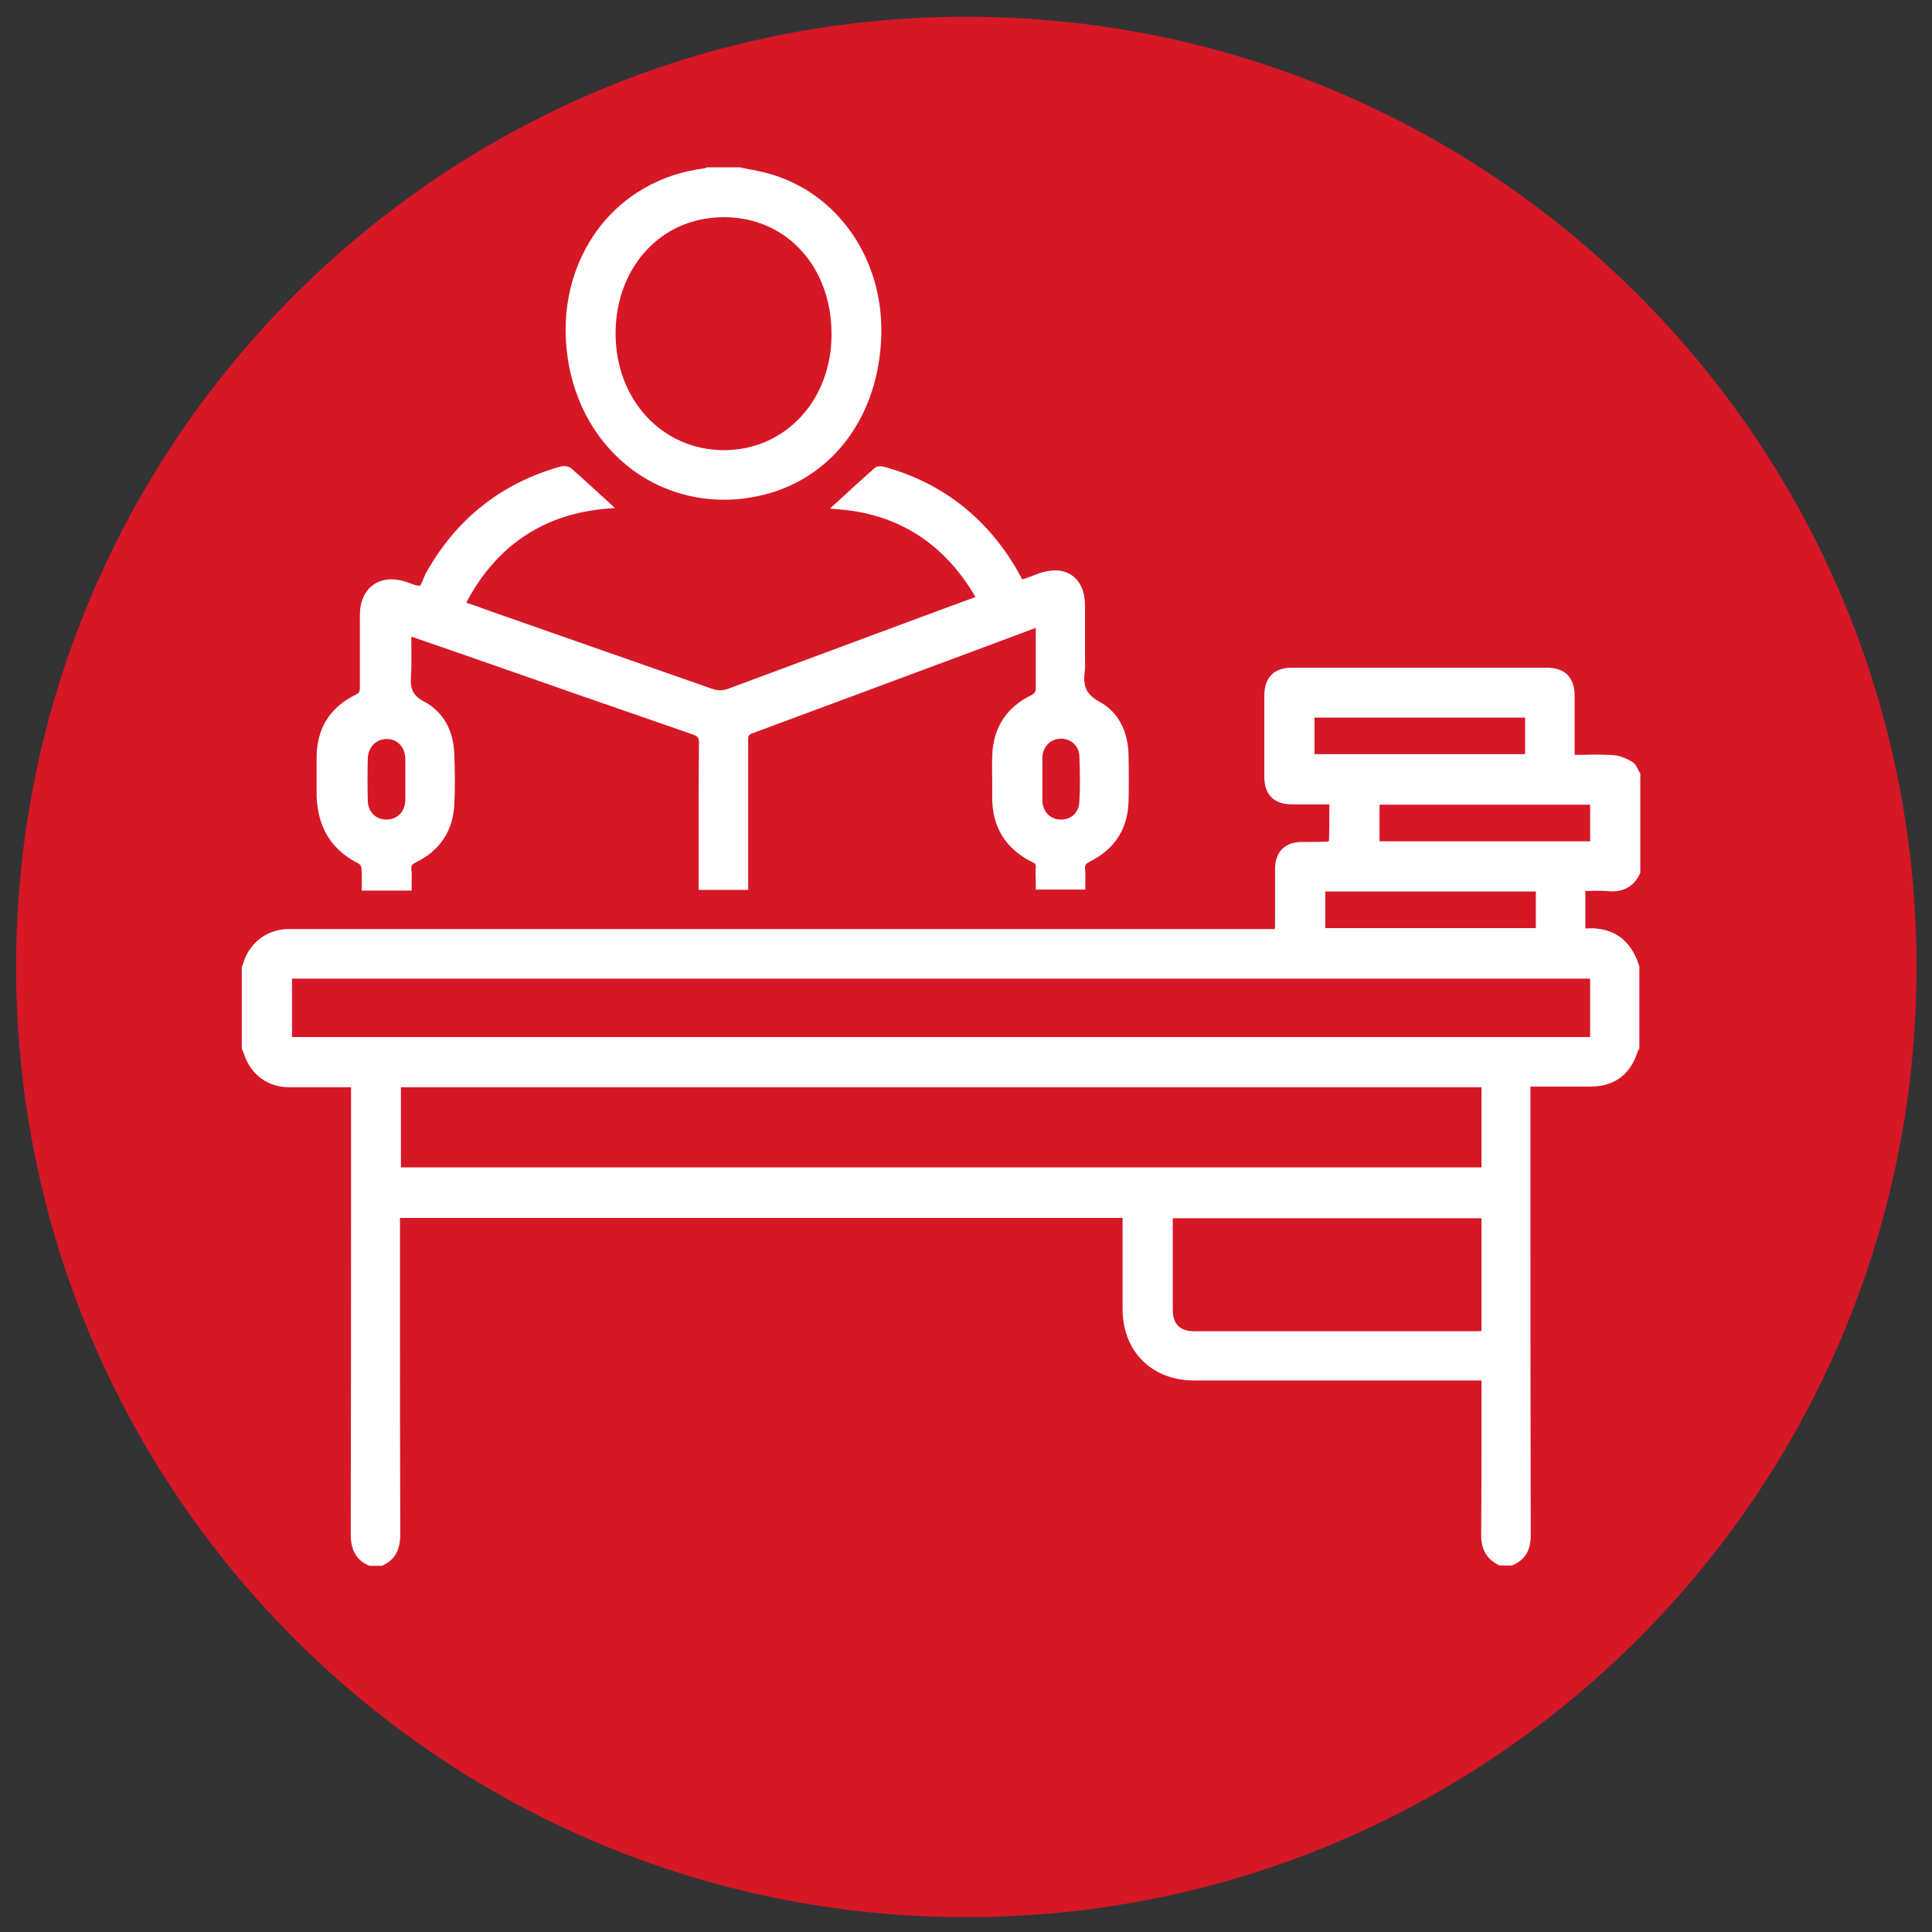
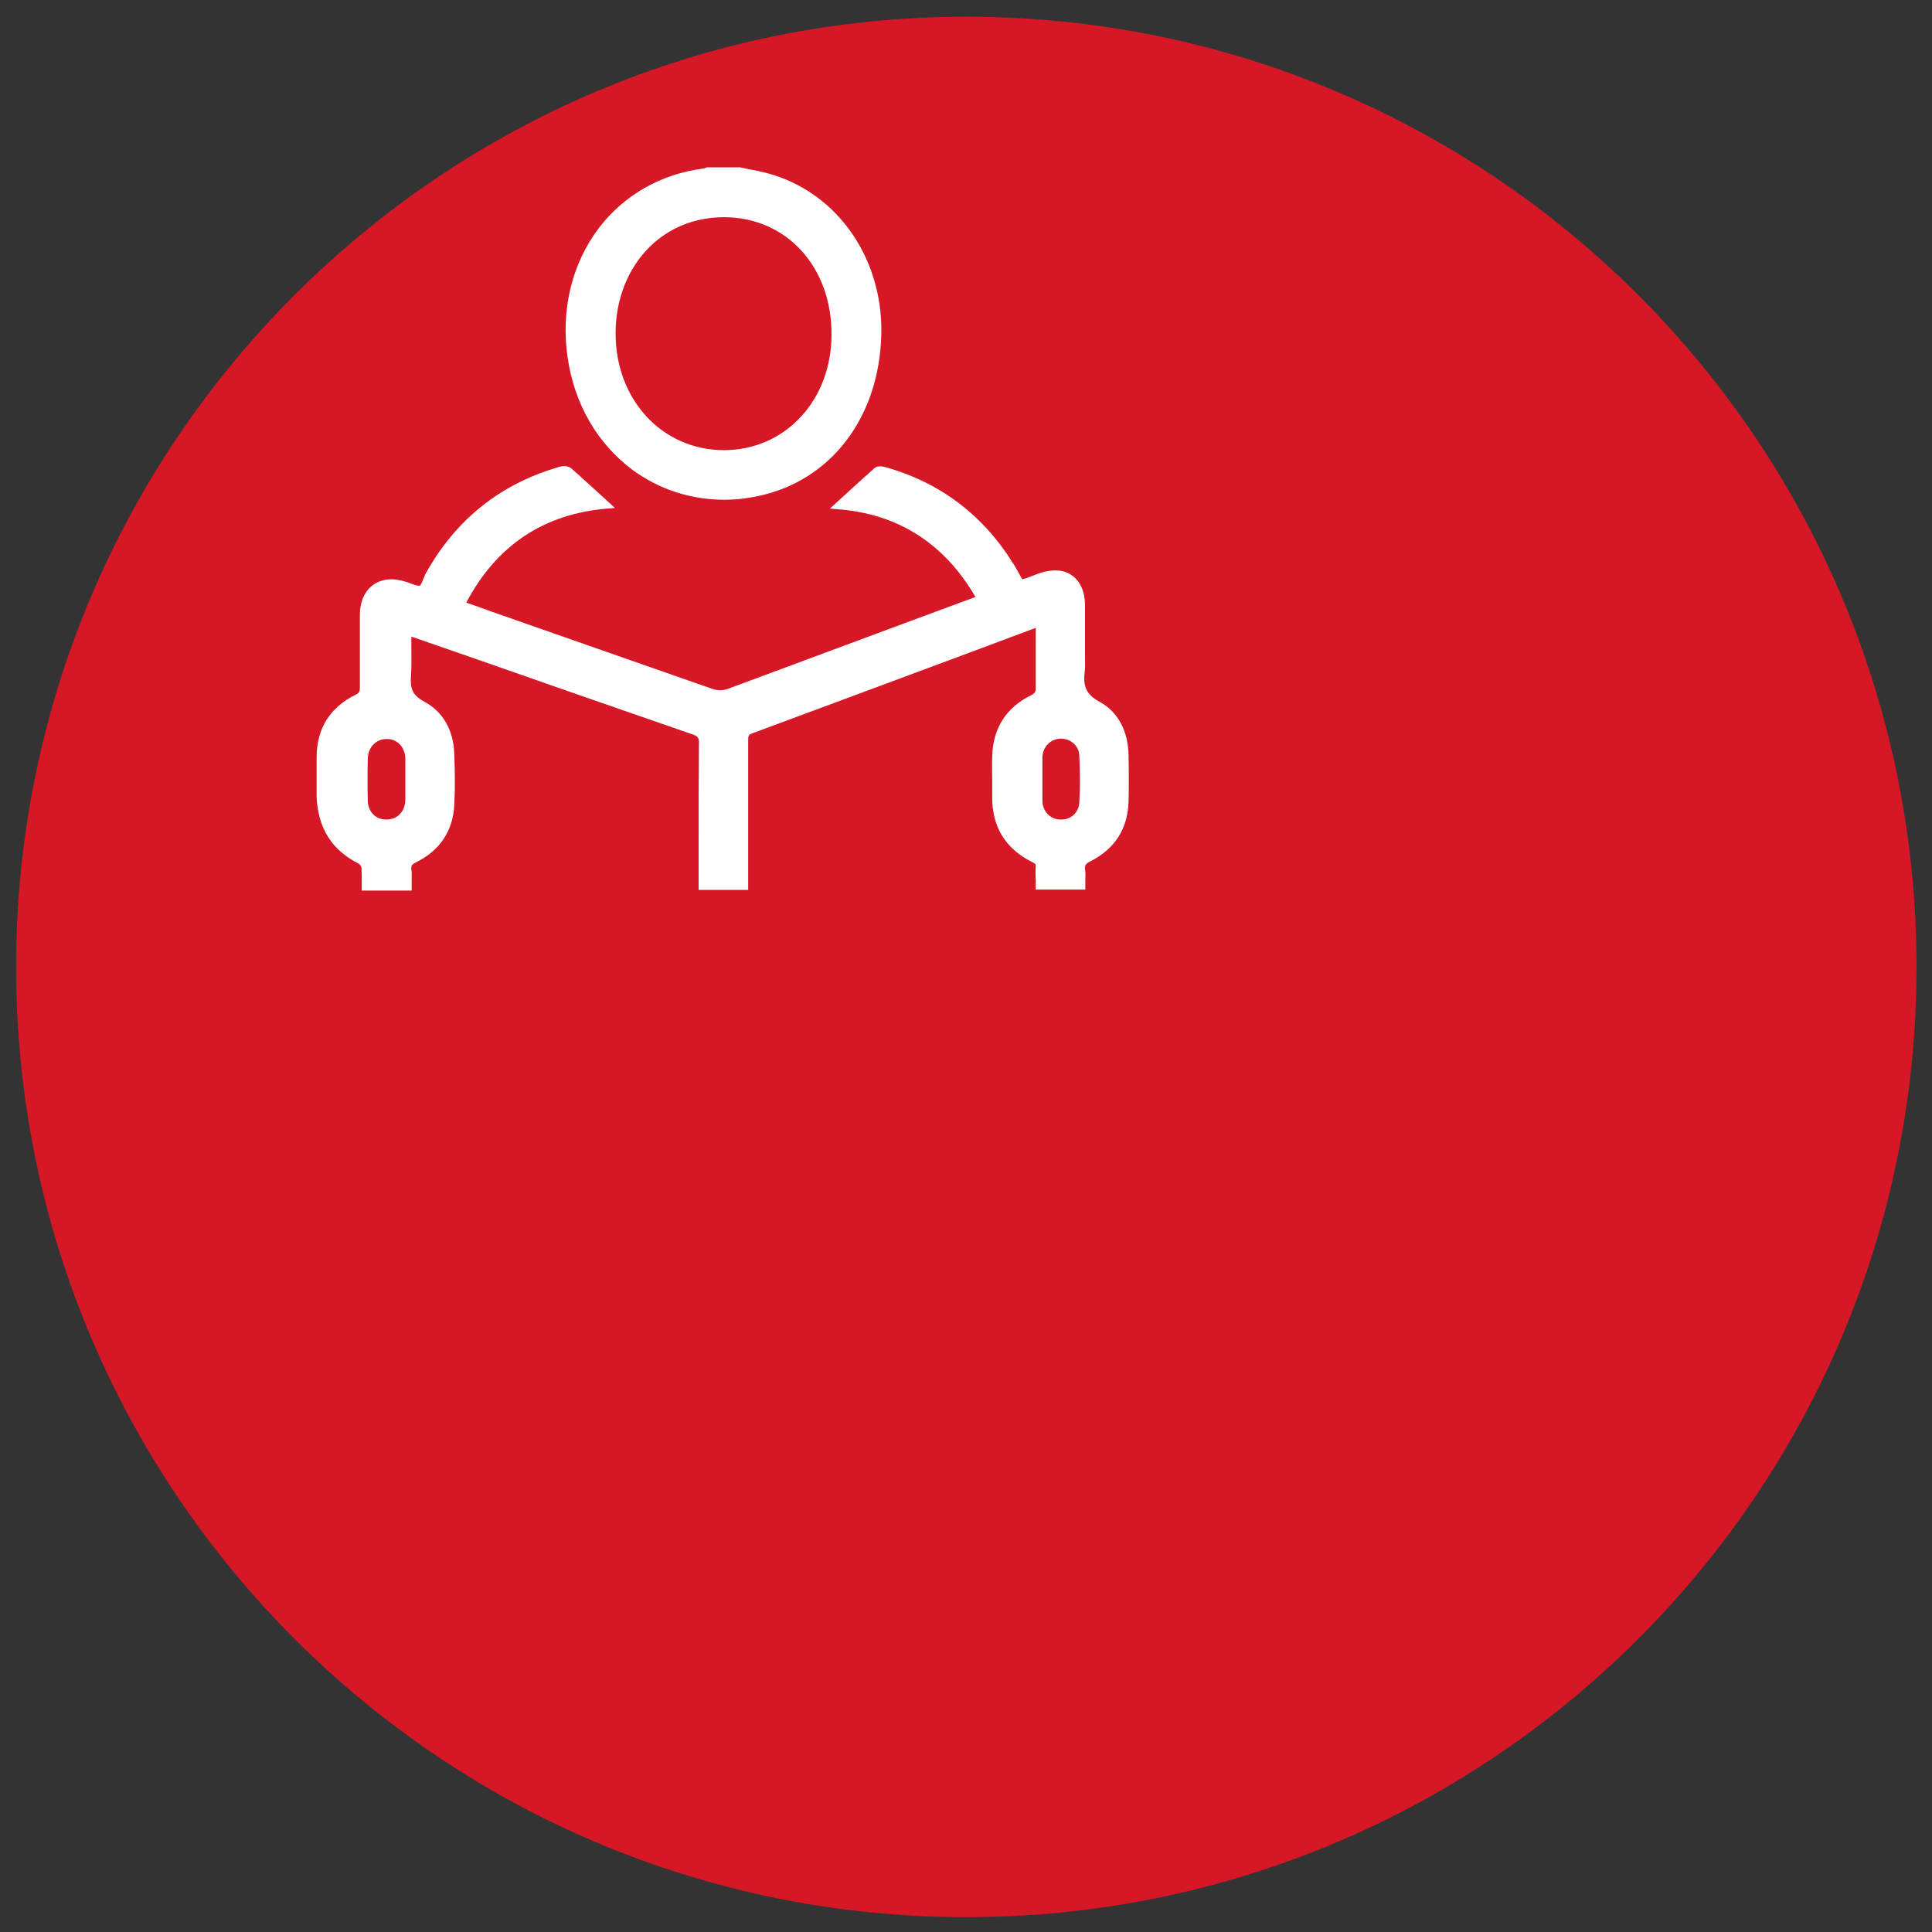
<svg xmlns="http://www.w3.org/2000/svg" version="1.1" id="Layer_1" x="0px" y="0px" viewBox="0 0 612 612" style="enable-background:new 0 0 612 612;" xml:space="preserve">
  <rect x="0" y="0" width="612" height="612" fill="#333333" stroke="none" />
  <style type="text/css">
	.st0{fill:#D61726;}
	.st1{fill:#FFFFFF;}
</style>
  <path class="st0" d="M306.1,5.3c-166.2,0-301,134.8-301,301s134.8,301,301,301c166.3,0,301-134.8,301-301  C607.1,140,472.3,5.3,306.1,5.3z" />
  <g id="LNNbs5_00000026162936216551447450000016049679754412274365_">
</g>
  <g>
-     <path class="st1" d="M504.1,282.2c1.9,0,3.7-0.1,5.4,0.1c4.8,0.4,8.1-1.5,10-5.6l0.1-0.2v-31.6l-0.2-0.2c-0.2-0.3-0.4-0.6-0.5-1   c-0.5-0.9-1-1.9-1.9-2.4c-2.2-1.3-4.2-2-6-2.1c-3.1-0.2-6.1-0.2-9.3-0.1c-1,0-1.9,0-2.9,0l0-5c0-4.6,0-9.2,0-13.7   c0-5.8-3.1-8.9-8.8-8.9c-26.9,0-53.8,0-80.7,0c-5.7,0-8.7,3-8.8,8.7c0,8.6,0,17.2,0,25.9c0,5.7,3.1,8.7,8.8,8.7c2.9,0,5.8,0,8.7,0   l3.1,0l0,1.8c0,3.3,0,6.5-0.1,9.7c-0.1,0.1-0.4,0.3-0.5,0.3c-1.8,0.1-3.7,0.1-5.5,0.1c-0.8,0-1.7,0-2.5,0c-5.5,0-8.6,3.1-8.6,8.7   c0,3.2,0,6.4,0,9.6c0,2.6,0,5.2,0,7.8c0,0.5,0,1-0.1,1.5H94l-0.8,0c-0.7,0-1.4,0-2.2,0c-6.2,0.2-11.5,4-13.6,9.8   c-0.2,0.5-0.3,0.9-0.5,1.4l-0.3,0.8v26l0.1,0.2c0.1,0.2,0.1,0.3,0.2,0.5c0.1,0.3,0.3,0.6,0.4,0.9c2.1,6.5,7.5,10.5,14.3,10.5   c4.7,0,9.3,0,14.1,0l5.5,0l0,33c0,35.6,0,72.4-0.1,108.6c0,5.1,1.8,8.2,5.7,9.9l0.2,0.1h4l0.2-0.1c3.9-1.8,5.6-4.9,5.6-10   c-0.1-25-0.1-50.5-0.1-75.1l0-25h228.9l0,28.8c0,6.6,2.2,12.3,6.3,16.4c4.1,4.1,9.8,6.3,16.5,6.3l90.9,0v2.2c0,4.2,0,8.5,0,12.7   c0,11,0,22.4-0.1,33.6c-0.1,5,1.7,8.1,5.6,10l0.2,0.1h4l0.2-0.1c4-1.8,5.8-4.8,5.7-9.9c-0.1-36.7-0.1-74-0.1-110.1l0-31.6l8.2,0   c3.6,0,7.1,0,10.7,0c7.7,0,12.8-3.8,15.1-11.2c0-0.1,0.1-0.2,0.2-0.3c0.1-0.1,0.1-0.2,0.2-0.3l0.1-0.2v-26.1l-0.1-0.2   c-0.1-0.3-0.2-0.6-0.3-0.9c-0.2-0.7-0.5-1.4-0.8-2c-2.6-5.5-6.9-8.5-12.9-8.9c-0.9-0.1-1.8,0-2.7,0c-0.1,0-0.2,0-0.3,0v-11.9   C503.1,282.3,503.6,282.2,504.1,282.2z M469.3,385.8v35.8c-0.5,0-0.9,0.1-1.3,0.1c-29.8,0-59.7,0-89.5,0c-4.8,0-7-2.2-7-7   c0-7.9,0-15.8,0-23.7l0-4c0-0.4,0-0.7,0-1.1H469.3z M469.3,344.4v25.4H127v-25.4H469.3z M92.5,328.5V310h411.2v18.5H92.5z    M437,266.5v-11.6h66.7v11.6H437z M483.1,227.3v11.6h-66.7v-11.6H483.1z M419.8,294v-11.6h66.7V294H419.8z" />
    <path class="st1" d="M200.3,148.8c8.4,6.2,18.5,9.5,29.1,9.5c2.8,0,5.5-0.2,8.3-0.7c23.7-3.8,40-23.3,41.4-49.7   c1.4-25.1-13.4-46.9-35.9-53c-2-0.5-4-1-6-1.3c-0.9-0.2-1.8-0.4-2.8-0.6l-10.1,0l-0.3,0c-0.2,0-0.3,0.1-0.5,0.2   c-0.3,0.1-0.6,0.2-0.8,0.2c-13.3,1.7-25,8.4-32.9,18.7c-8.6,11.3-12.2,25.9-10,41.1C181.9,127.9,189.2,140.5,200.3,148.8z    M195,105.6c0-10.8,3.9-20.6,10.8-27.4c6.3-6.2,14.5-9.4,23.7-9.4c19.7,0.1,34,15.8,33.9,37.2c0,9.9-3.4,19.2-9.6,25.9   c-6.3,6.9-15,10.7-24.5,10.7c0,0-0.1,0-0.1,0C209.7,142.5,195,126.6,195,105.6z" />
    <path class="st1" d="M113.7,273.6c0.3,0.2,0.8,0.9,0.8,1.3c0.1,1.4,0.1,2.8,0.1,4.4c0,0.6,0,1.2,0,1.8v1h15.8v-1c0-0.6,0-1.2,0-1.8   c0-1.3,0.1-2.6-0.1-3.9c-0.1-1.2,0.2-1.6,1.4-2.2c7.6-3.7,11.8-10,12.2-18.2c0.3-5.5,0.2-11.2,0-16.1c-0.2-7.6-3.6-13.5-9.6-16.7   c-3.8-2-4.4-4.3-4.1-8.3c0.2-3.1,0.1-6.1,0.1-9.3c0-0.9,0-1.9,0-2.9c0.2,0.1,0.5,0.1,0.7,0.2l20.5,7.1   c22.2,7.8,45.2,15.8,67.8,23.6c1.9,0.6,2.2,1.3,2.1,3.2c-0.1,10.7-0.1,21.5-0.1,32l0,14.1h15.7l0-13.7c0-11.1,0-22.6,0-33.9   c0-1.2,0.2-1.6,1.3-2c23.3-8.6,46.5-17.3,69.7-25.9l19-7.1c0.4-0.1,0.7-0.3,1.1-0.4c0,1.4,0,2.9,0,4.3c0,5.1,0,9.9,0,14.7   c0,1.3-0.3,1.7-1.4,2.3c-8,3.9-12.2,10.5-12.4,19.5c-0.1,2.6,0,5.3,0,7.8c0,1.6,0,3.2,0,4.8c-0.1,9.7,4.3,16.7,12.9,20.9   c0.8,0.4,0.9,0.6,0.9,1.4c-0.1,1.4-0.1,2.8,0,4.3c0,0.6,0,1.2,0,1.9v1h15.7v-1c0-0.6,0-1.1,0-1.7c0-1.3,0.1-2.6-0.1-3.8   c-0.1-1.2,0.2-1.7,1.6-2.4c7.9-4,12-10.4,12.2-19.2c0.1-4.6,0.1-9.2,0-13.7l0-0.5c-0.1-7.9-3.3-14-9.2-17.2   c-4.6-2.5-5.2-5.4-4.7-9.5c0.2-1.4,0.1-2.8,0.1-4.2c0-0.6,0-1.2,0-1.8c0-1.6,0-3.1,0-4.7c0-3.5,0-6.9,0-10.4c0-4.2-1.5-7.6-4.1-9.4   c-2.6-1.9-6.3-2.1-10.4-0.7c-0.8,0.3-1.6,0.6-2.4,0.9c-0.7,0.3-1.5,0.6-2.2,0.8c-0.2,0.1-0.5,0.1-0.8,0.2c-0.2-0.4-0.4-0.7-0.6-1.1   c-0.7-1.2-1.3-2.4-2-3.5c-9.6-15.6-23.3-26.1-41-31c-0.8-0.2-2.3-0.4-3.2,0.4c-3.2,2.9-6.5,5.8-9.6,8.7l-4.5,4.1l2.3,0.2   c19.2,1.4,33.9,10.8,43.8,27.8c-0.3,0.1-0.5,0.2-0.8,0.3l-19.2,7.1c-19.5,7.2-38.9,14.5-58.4,21.7c-1.7,0.6-3.2,0.6-5,0   c-16.8-5.9-33.5-11.7-50.3-17.6l-15.1-5.3c-3-1-6-2.1-9-3.2l-3.5-1.2c9.6-18.2,24.7-28.2,44.8-29.8l2.3-0.2l-4.6-4.2   c-3-2.7-6.1-5.6-9.2-8.3c-0.9-0.8-2.5-0.9-3.5-0.6c-18.8,5.3-33.1,16.7-42.6,33.8c-0.3,0.5-0.5,1.2-0.8,1.8c-0.3,0.8-0.8,2-1.1,2.1   c-0.6,0.2-1.9-0.3-3-0.7c-0.5-0.2-1-0.4-1.4-0.5c-4-1.3-7.7-1-10.4,1c-2.7,1.9-4.2,5.3-4.2,9.6l0,5.6c0,5.7,0,11.6,0,17.3   c0,1.3-0.3,1.8-1.4,2.3c-8.1,4-12.2,10.6-12.3,19.6c0,2.2,0,4.3,0,6.5c0,2,0,4.1,0,6.1C100.7,262.2,105,269.3,113.7,273.6z    M128.4,249c0,1.5,0,3,0,4.4c-0.1,3.7-2.5,6.2-6,6.2c0,0,0,0-0.1,0c-3.4,0-5.8-2.6-5.8-6.1c-0.1-4.3-0.1-8.7,0-13.2   c0.1-3.6,2.6-6.2,6-6.2c0,0,0,0,0.1,0c3.3,0,5.7,2.6,5.8,6.2c0,1.5,0,3.1,0,4.6c0,0.7,0,1.4,0,2.1   C128.4,247.7,128.4,248.3,128.4,249z M335.7,259.6c-3.1-0.1-5.5-2.7-5.5-6c0-1.6,0-3.2,0-4.8c0-0.7,0-1.4,0-2.2c0-0.7,0-1.5,0-2.2   c0-1.5,0-3,0-4.5c0.1-3.3,2.5-5.8,5.7-5.9c3.2-0.1,5.9,2.2,6,5.4c0.2,5,0.3,9.9,0,14.7C341.7,257.5,339.2,259.8,335.7,259.6z" />
  </g>
</svg>